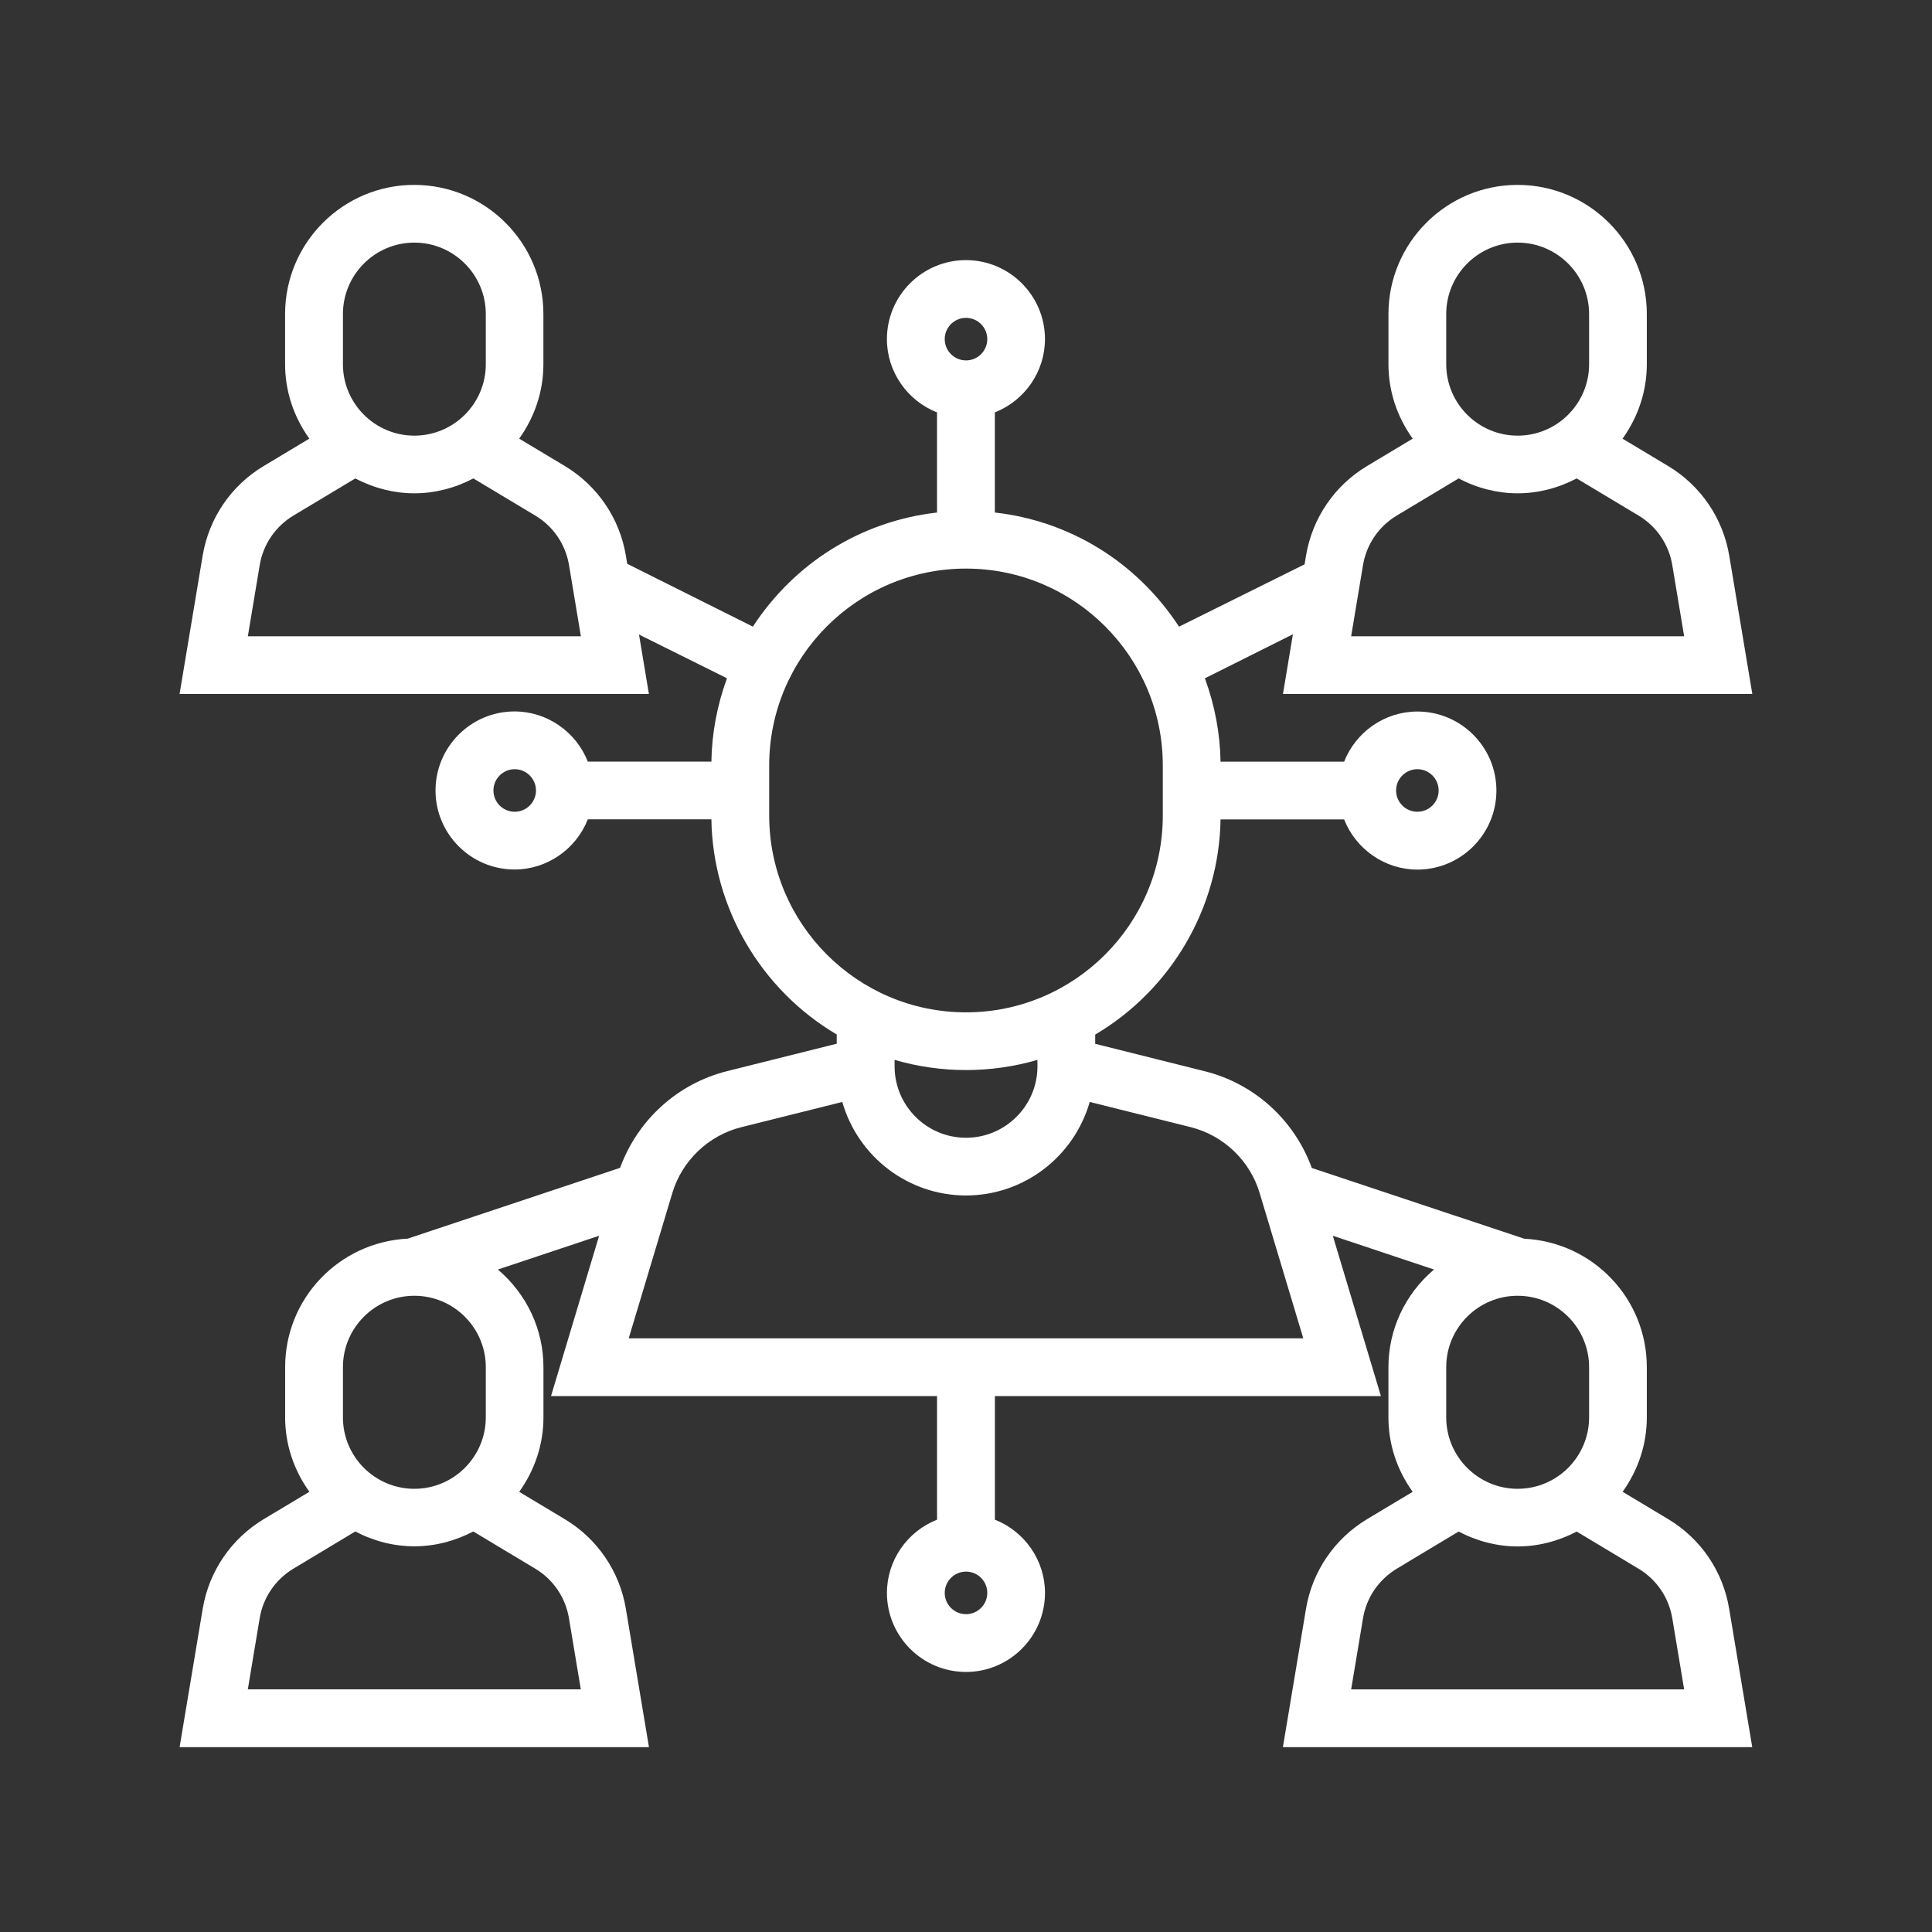
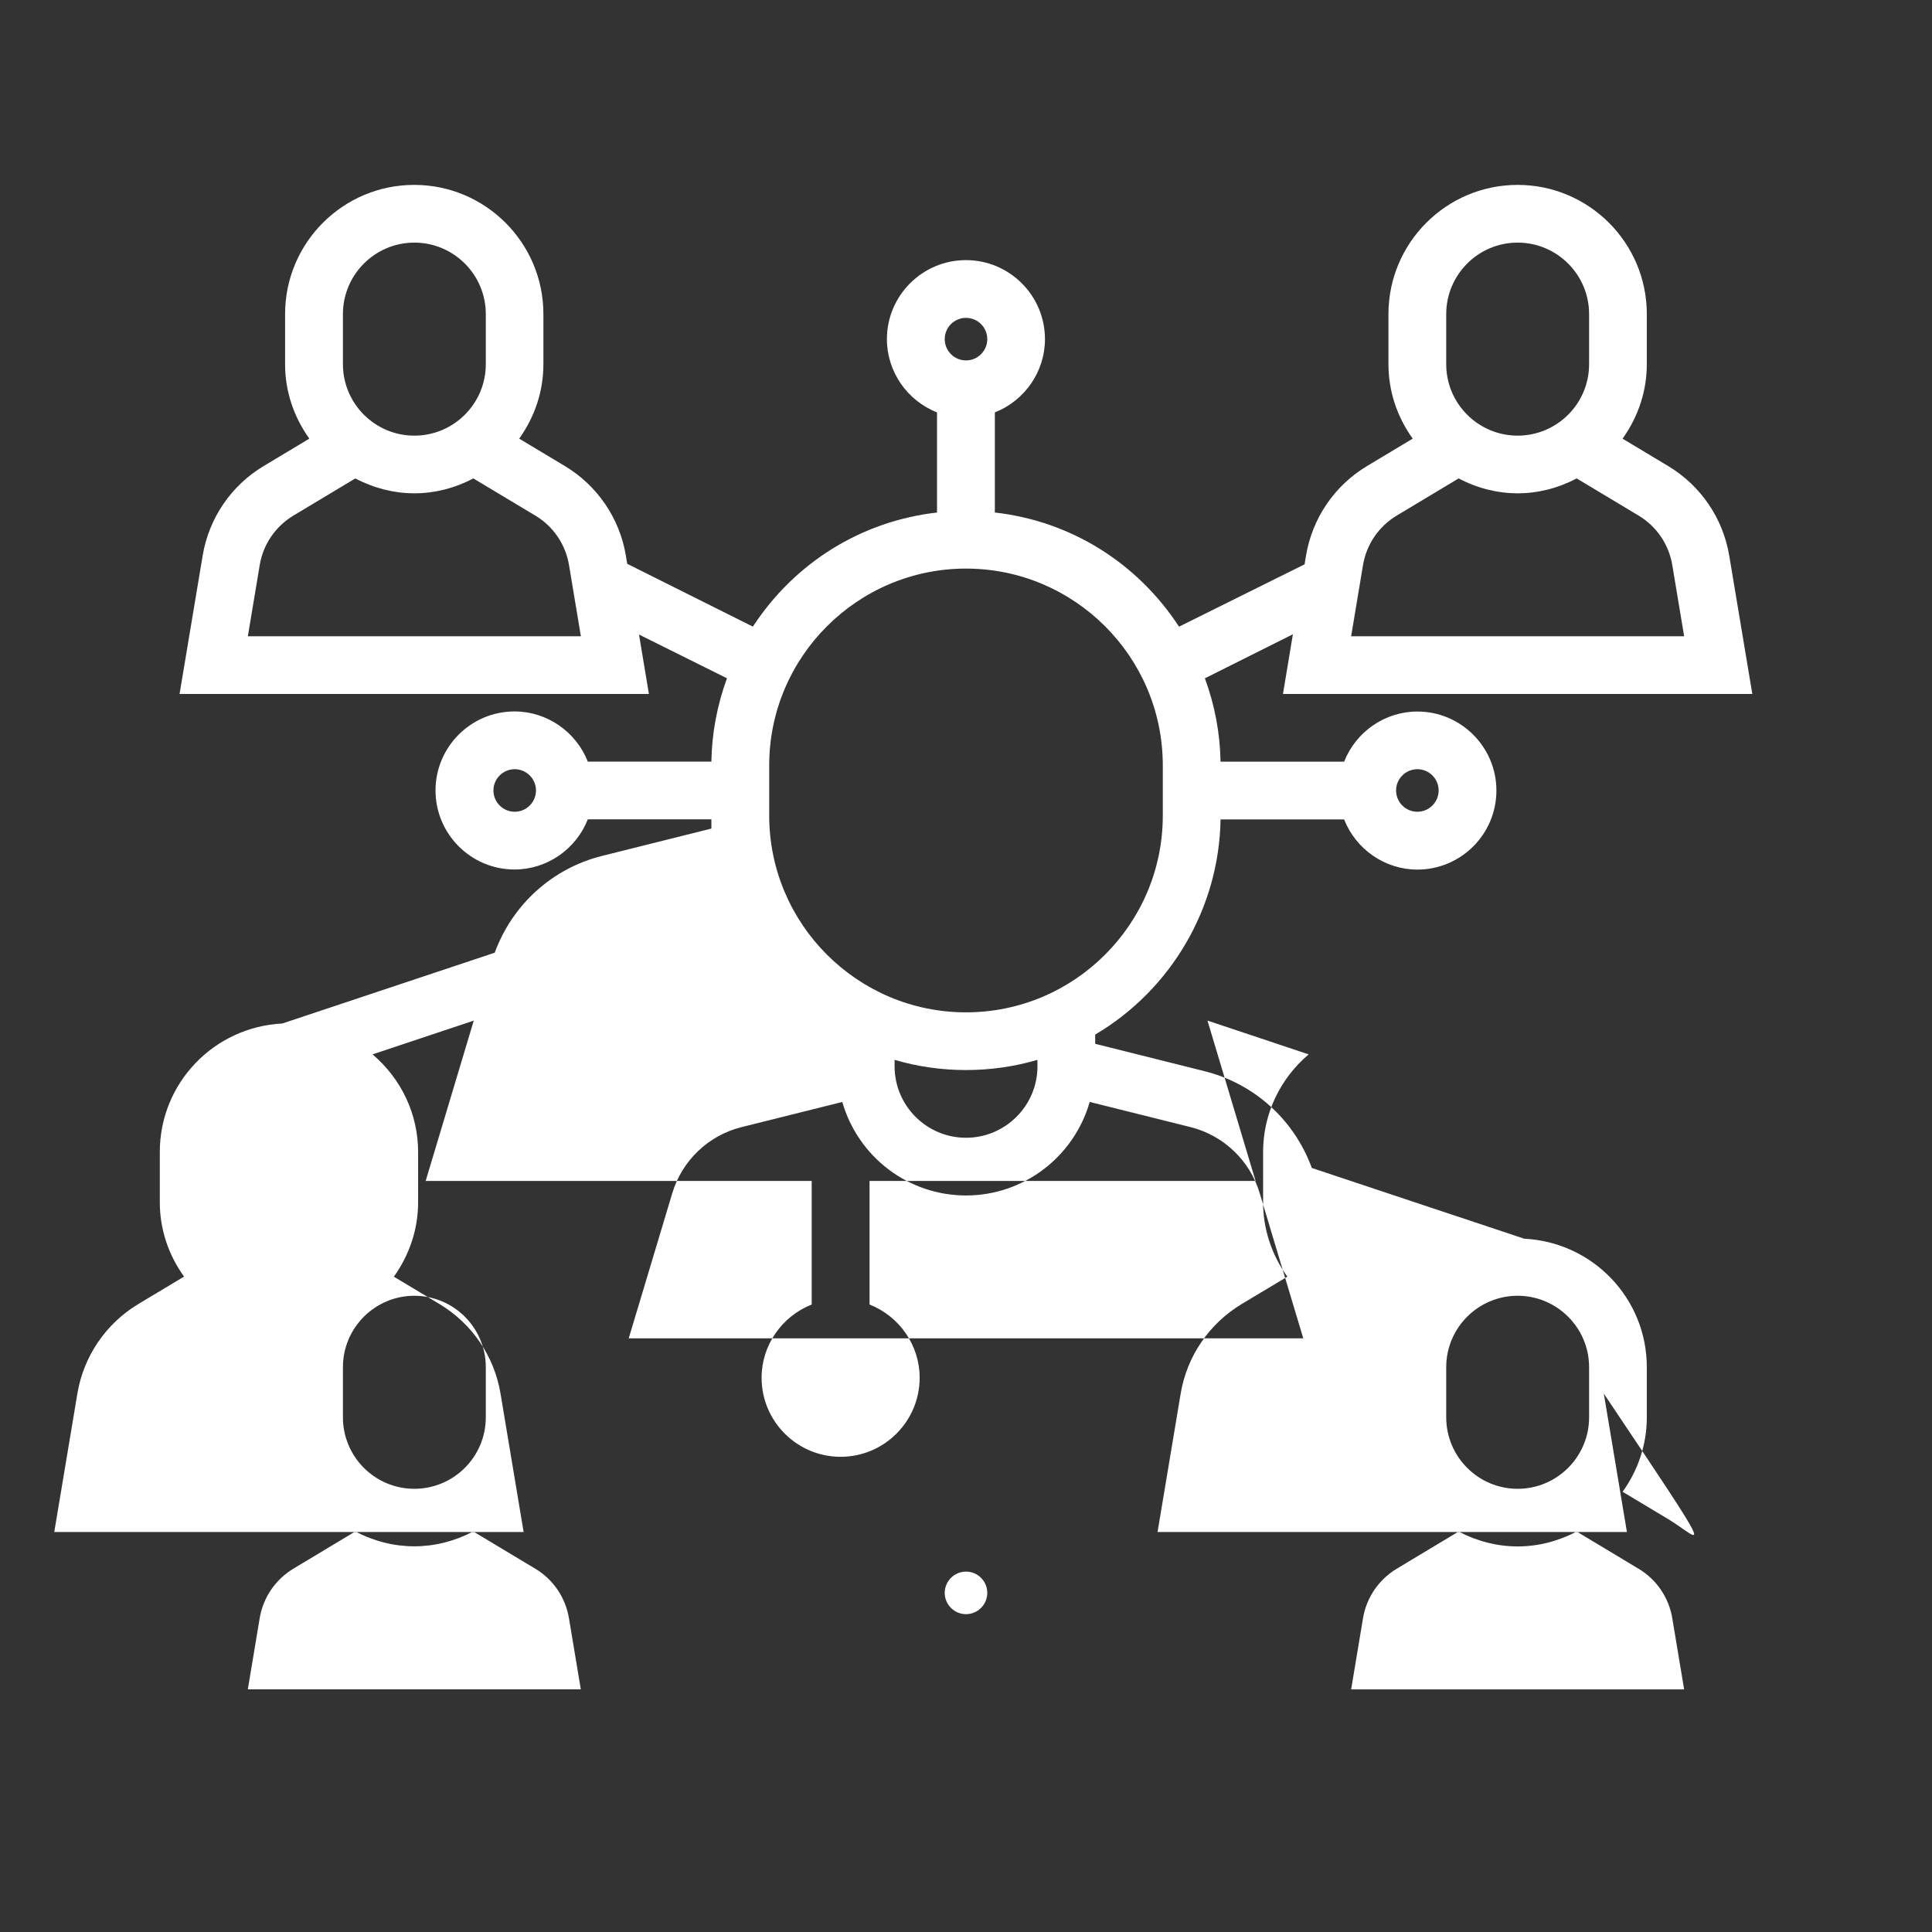
<svg xmlns="http://www.w3.org/2000/svg" version="1.1" id="Capa_1" x="0px" y="0px" viewBox="0 0 80 80" style="enable-background:new 0 0 80 80;" xml:space="preserve">
  <rect x="0" y="0" width="80" height="80" fill="#333333" stroke="none" />
-   <path id="Sociology--Icon" style="fill:#FFFFFF;" d="M69.082,62.907l-1.893-1.135c0.656-0.919,1.002-1.981,1.002-3.082v-2.077  c0-2.844-2.229-5.178-5.078-5.321l-8.793-2.929c-0.732-1.999-2.385-3.493-4.436-4.006l-4.534-1.135V42.84  c3.16-1.869,5.134-5.264,5.19-8.909h5.117c0.494,1.247,1.698,2.077,3.033,2.077c1.805,0,3.273-1.468,3.273-3.273  c0-1.804-1.468-3.272-3.273-3.272c-1.336,0-2.541,0.83-3.033,2.077h-5.117c-0.019-1.168-0.236-2.329-0.648-3.453l3.644-1.823  l-0.411,2.473h19.435l-0.956-5.729c-0.258-1.546-1.179-2.898-2.524-3.707l-1.893-1.137c0.656-0.919,1.004-1.981,1.004-3.082v-2.078  c0-2.95-2.4-5.348-5.35-5.348c-2.95,0-5.348,2.4-5.348,5.348v2.077c0,1.102,0.346,2.164,1.004,3.082l-1.893,1.136  c-1.345,0.807-2.265,2.158-2.524,3.706l-0.06,0.363l-5.199,2.581c-1.736-2.659-4.502-4.374-7.626-4.727v-4.146  c1.247-0.493,2.075-1.698,2.075-3.033c0-1.804-1.468-3.272-3.273-3.272c-1.804,0-3.272,1.468-3.272,3.272  c0,1.336,0.829,2.541,2.075,3.033v4.147c-3.124,0.354-5.889,2.068-7.625,4.724l-5.203-2.601l-0.056-0.34  c-0.258-1.546-1.179-2.898-2.524-3.707l-1.893-1.136c0.656-0.919,1.002-1.981,1.002-3.082v-2.077c0-2.95-2.4-5.348-5.35-5.348  s-5.346,2.398-5.346,5.348v2.077c0,1.102,0.346,2.164,1.004,3.082l-1.893,1.136c-1.345,0.807-2.265,2.157-2.524,3.707l-0.957,5.731  h19.435l-0.41-2.462l3.642,1.811c-0.41,1.123-0.626,2.282-0.645,3.45h-5.117c-0.493-1.247-1.699-2.077-3.034-2.077  c-1.804,0-3.272,1.468-3.272,3.272c0,1.805,1.468,3.273,3.272,3.273c1.336,0,2.541-0.83,3.034-2.077h5.117  c0.056,3.645,2.03,7.041,5.19,8.909v0.382l-4.534,1.134c-2.051,0.514-3.704,2.009-4.437,4.006l-8.793,2.931  c-2.849,0.146-5.076,2.48-5.076,5.323v2.077c0,1.102,0.346,2.164,1.004,3.082l-1.893,1.135c-1.345,0.81-2.265,2.161-2.524,3.708  l-0.957,5.731h19.435l-0.956-5.729c-0.258-1.547-1.179-2.899-2.524-3.707l-1.893-1.135c0.656-0.919,1.004-1.981,1.004-3.083v-2.077  c0-1.561-0.684-3.02-1.886-4.046l4.191-1.398l-1.992,6.64h15.985v5.116c-1.247,0.493-2.075,1.698-2.075,3.033  c0,1.805,1.468,3.273,3.272,3.273c1.805,0,3.273-1.468,3.273-3.273c0-1.336-0.829-2.541-2.075-3.033v-5.116h15.985l-1.992-6.64  l4.189,1.398c-1.203,1.025-1.886,2.486-1.886,4.046v2.077c0,1.102,0.346,2.164,1.004,3.082l-1.893,1.135  c-1.345,0.81-2.265,2.161-2.524,3.707l-0.957,5.731h19.435l-0.956-5.729C71.347,65.068,70.428,63.717,69.082,62.907z M10.262,69.952  l0.491-2.946c0.142-0.855,0.651-1.602,1.396-2.051l2.563-1.54c1.57,0.82,3.319,0.819,4.886,0l2.565,1.54  c0.745,0.446,1.253,1.194,1.396,2.051l0.491,2.946H10.262z M20.116,58.689c0,1.631-1.327,2.959-2.959,2.959  c-1.631,0-2.957-1.327-2.957-2.959v-2.077c0-1.631,1.327-2.957,2.957-2.957c1.631,0,2.959,1.327,2.959,2.957V58.689z M40,65.077  c0.487,0,0.881,0.395,0.881,0.881c0,0.485-0.394,0.881-0.881,0.881c-0.485,0-0.881-0.395-0.881-0.881  C39.12,65.473,39.515,65.077,40,65.077z M42.959,44.153c0,1.631-1.327,2.959-2.959,2.959c-1.631,0-2.957-1.327-2.957-2.959v-0.266  c1.918,0.562,3.996,0.562,5.914,0L42.959,44.153L42.959,44.153z M34.877,45.63c0.659,2.287,2.745,3.872,5.123,3.872  c2.378,0,4.464-1.585,5.123-3.873l4.181,1.044c1.361,0.341,2.456,1.387,2.856,2.729l1.806,6.015H26.034l1.805-6.014  c0.401-1.342,1.496-2.389,2.858-2.729L34.877,45.63z M40,23.544c4.494,0,8.149,3.656,8.149,8.149v2.077  c0,4.494-3.656,8.149-8.149,8.149c-4.493,0-8.149-3.656-8.149-8.149v-2.077C31.851,27.201,35.507,23.544,40,23.544z M40,14.924  c-0.485,0-0.881-0.395-0.881-0.881s0.395-0.881,0.881-0.881c0.487,0,0.881,0.395,0.881,0.881S40.487,14.924,40,14.924z   M65.801,58.689c0,1.631-1.327,2.959-2.959,2.959c-1.631,0-2.957-1.327-2.957-2.959v-2.077c0-1.631,1.327-2.957,2.957-2.957  c1.631,0,2.959,1.327,2.959,2.957V58.689z M65.287,63.418l2.563,1.54c0.745,0.446,1.253,1.194,1.396,2.051l0.491,2.946H55.948  l0.491-2.946c0.142-0.855,0.651-1.601,1.396-2.051l2.563-1.54C61.97,64.24,63.715,64.24,65.287,63.418z M65.801,15.082  c0,1.631-1.327,2.957-2.959,2.957c-1.631,0-2.957-1.327-2.957-2.957v-2.077c0-1.631,1.327-2.959,2.957-2.959  c1.631,0,2.959,1.327,2.959,2.959V15.082z M65.287,19.811l2.563,1.538c0.745,0.446,1.253,1.194,1.396,2.051l0.491,2.946H55.948  l0.491-2.946c0.142-0.855,0.651-1.602,1.396-2.051l2.563-1.538C61.973,20.633,63.715,20.632,65.287,19.811z M57.809,32.732  c0-0.485,0.395-0.881,0.881-0.881c0.487,0,0.881,0.395,0.881,0.881s-0.395,0.881-0.881,0.881  C58.205,33.613,57.809,33.218,57.809,32.732z M20.116,15.082c0,1.631-1.327,2.957-2.959,2.957c-1.631,0-2.957-1.327-2.957-2.957  v-2.077c0-1.631,1.327-2.959,2.957-2.959c1.631,0,2.959,1.327,2.959,2.959V15.082z M19.601,19.811l2.565,1.538  c0.745,0.446,1.253,1.194,1.396,2.051l0.491,2.946h-13.79l0.491-2.946c0.142-0.857,0.651-1.602,1.396-2.051l2.563-1.538  C16.286,20.633,18.031,20.632,19.601,19.811z M22.194,32.732c0,0.485-0.395,0.881-0.881,0.881c-0.485,0-0.881-0.395-0.881-0.881  s0.395-0.881,0.881-0.881C21.797,31.851,22.194,32.246,22.194,32.732z" />
+   <path id="Sociology--Icon" style="fill:#FFFFFF;" d="M69.082,62.907l-1.893-1.135c0.656-0.919,1.002-1.981,1.002-3.082v-2.077  c0-2.844-2.229-5.178-5.078-5.321l-8.793-2.929c-0.732-1.999-2.385-3.493-4.436-4.006l-4.534-1.135V42.84  c3.16-1.869,5.134-5.264,5.19-8.909h5.117c0.494,1.247,1.698,2.077,3.033,2.077c1.805,0,3.273-1.468,3.273-3.273  c0-1.804-1.468-3.272-3.273-3.272c-1.336,0-2.541,0.83-3.033,2.077h-5.117c-0.019-1.168-0.236-2.329-0.648-3.453l3.644-1.823  l-0.411,2.473h19.435l-0.956-5.729c-0.258-1.546-1.179-2.898-2.524-3.707l-1.893-1.137c0.656-0.919,1.004-1.981,1.004-3.082v-2.078  c0-2.95-2.4-5.348-5.35-5.348c-2.95,0-5.348,2.4-5.348,5.348v2.077c0,1.102,0.346,2.164,1.004,3.082l-1.893,1.136  c-1.345,0.807-2.265,2.158-2.524,3.706l-0.06,0.363l-5.199,2.581c-1.736-2.659-4.502-4.374-7.626-4.727v-4.146  c1.247-0.493,2.075-1.698,2.075-3.033c0-1.804-1.468-3.272-3.273-3.272c-1.804,0-3.272,1.468-3.272,3.272  c0,1.336,0.829,2.541,2.075,3.033v4.147c-3.124,0.354-5.889,2.068-7.625,4.724l-5.203-2.601l-0.056-0.34  c-0.258-1.546-1.179-2.898-2.524-3.707l-1.893-1.136c0.656-0.919,1.002-1.981,1.002-3.082v-2.077c0-2.95-2.4-5.348-5.35-5.348  s-5.346,2.398-5.346,5.348v2.077c0,1.102,0.346,2.164,1.004,3.082l-1.893,1.136c-1.345,0.807-2.265,2.157-2.524,3.707l-0.957,5.731  h19.435l-0.41-2.462l3.642,1.811c-0.41,1.123-0.626,2.282-0.645,3.45h-5.117c-0.493-1.247-1.699-2.077-3.034-2.077  c-1.804,0-3.272,1.468-3.272,3.272c0,1.805,1.468,3.273,3.272,3.273c1.336,0,2.541-0.83,3.034-2.077h5.117  v0.382l-4.534,1.134c-2.051,0.514-3.704,2.009-4.437,4.006l-8.793,2.931  c-2.849,0.146-5.076,2.48-5.076,5.323v2.077c0,1.102,0.346,2.164,1.004,3.082l-1.893,1.135c-1.345,0.81-2.265,2.161-2.524,3.708  l-0.957,5.731h19.435l-0.956-5.729c-0.258-1.547-1.179-2.899-2.524-3.707l-1.893-1.135c0.656-0.919,1.004-1.981,1.004-3.083v-2.077  c0-1.561-0.684-3.02-1.886-4.046l4.191-1.398l-1.992,6.64h15.985v5.116c-1.247,0.493-2.075,1.698-2.075,3.033  c0,1.805,1.468,3.273,3.272,3.273c1.805,0,3.273-1.468,3.273-3.273c0-1.336-0.829-2.541-2.075-3.033v-5.116h15.985l-1.992-6.64  l4.189,1.398c-1.203,1.025-1.886,2.486-1.886,4.046v2.077c0,1.102,0.346,2.164,1.004,3.082l-1.893,1.135  c-1.345,0.81-2.265,2.161-2.524,3.707l-0.957,5.731h19.435l-0.956-5.729C71.347,65.068,70.428,63.717,69.082,62.907z M10.262,69.952  l0.491-2.946c0.142-0.855,0.651-1.602,1.396-2.051l2.563-1.54c1.57,0.82,3.319,0.819,4.886,0l2.565,1.54  c0.745,0.446,1.253,1.194,1.396,2.051l0.491,2.946H10.262z M20.116,58.689c0,1.631-1.327,2.959-2.959,2.959  c-1.631,0-2.957-1.327-2.957-2.959v-2.077c0-1.631,1.327-2.957,2.957-2.957c1.631,0,2.959,1.327,2.959,2.957V58.689z M40,65.077  c0.487,0,0.881,0.395,0.881,0.881c0,0.485-0.394,0.881-0.881,0.881c-0.485,0-0.881-0.395-0.881-0.881  C39.12,65.473,39.515,65.077,40,65.077z M42.959,44.153c0,1.631-1.327,2.959-2.959,2.959c-1.631,0-2.957-1.327-2.957-2.959v-0.266  c1.918,0.562,3.996,0.562,5.914,0L42.959,44.153L42.959,44.153z M34.877,45.63c0.659,2.287,2.745,3.872,5.123,3.872  c2.378,0,4.464-1.585,5.123-3.873l4.181,1.044c1.361,0.341,2.456,1.387,2.856,2.729l1.806,6.015H26.034l1.805-6.014  c0.401-1.342,1.496-2.389,2.858-2.729L34.877,45.63z M40,23.544c4.494,0,8.149,3.656,8.149,8.149v2.077  c0,4.494-3.656,8.149-8.149,8.149c-4.493,0-8.149-3.656-8.149-8.149v-2.077C31.851,27.201,35.507,23.544,40,23.544z M40,14.924  c-0.485,0-0.881-0.395-0.881-0.881s0.395-0.881,0.881-0.881c0.487,0,0.881,0.395,0.881,0.881S40.487,14.924,40,14.924z   M65.801,58.689c0,1.631-1.327,2.959-2.959,2.959c-1.631,0-2.957-1.327-2.957-2.959v-2.077c0-1.631,1.327-2.957,2.957-2.957  c1.631,0,2.959,1.327,2.959,2.957V58.689z M65.287,63.418l2.563,1.54c0.745,0.446,1.253,1.194,1.396,2.051l0.491,2.946H55.948  l0.491-2.946c0.142-0.855,0.651-1.601,1.396-2.051l2.563-1.54C61.97,64.24,63.715,64.24,65.287,63.418z M65.801,15.082  c0,1.631-1.327,2.957-2.959,2.957c-1.631,0-2.957-1.327-2.957-2.957v-2.077c0-1.631,1.327-2.959,2.957-2.959  c1.631,0,2.959,1.327,2.959,2.959V15.082z M65.287,19.811l2.563,1.538c0.745,0.446,1.253,1.194,1.396,2.051l0.491,2.946H55.948  l0.491-2.946c0.142-0.855,0.651-1.602,1.396-2.051l2.563-1.538C61.973,20.633,63.715,20.632,65.287,19.811z M57.809,32.732  c0-0.485,0.395-0.881,0.881-0.881c0.487,0,0.881,0.395,0.881,0.881s-0.395,0.881-0.881,0.881  C58.205,33.613,57.809,33.218,57.809,32.732z M20.116,15.082c0,1.631-1.327,2.957-2.959,2.957c-1.631,0-2.957-1.327-2.957-2.957  v-2.077c0-1.631,1.327-2.959,2.957-2.959c1.631,0,2.959,1.327,2.959,2.959V15.082z M19.601,19.811l2.565,1.538  c0.745,0.446,1.253,1.194,1.396,2.051l0.491,2.946h-13.79l0.491-2.946c0.142-0.857,0.651-1.602,1.396-2.051l2.563-1.538  C16.286,20.633,18.031,20.632,19.601,19.811z M22.194,32.732c0,0.485-0.395,0.881-0.881,0.881c-0.485,0-0.881-0.395-0.881-0.881  s0.395-0.881,0.881-0.881C21.797,31.851,22.194,32.246,22.194,32.732z" />
</svg>